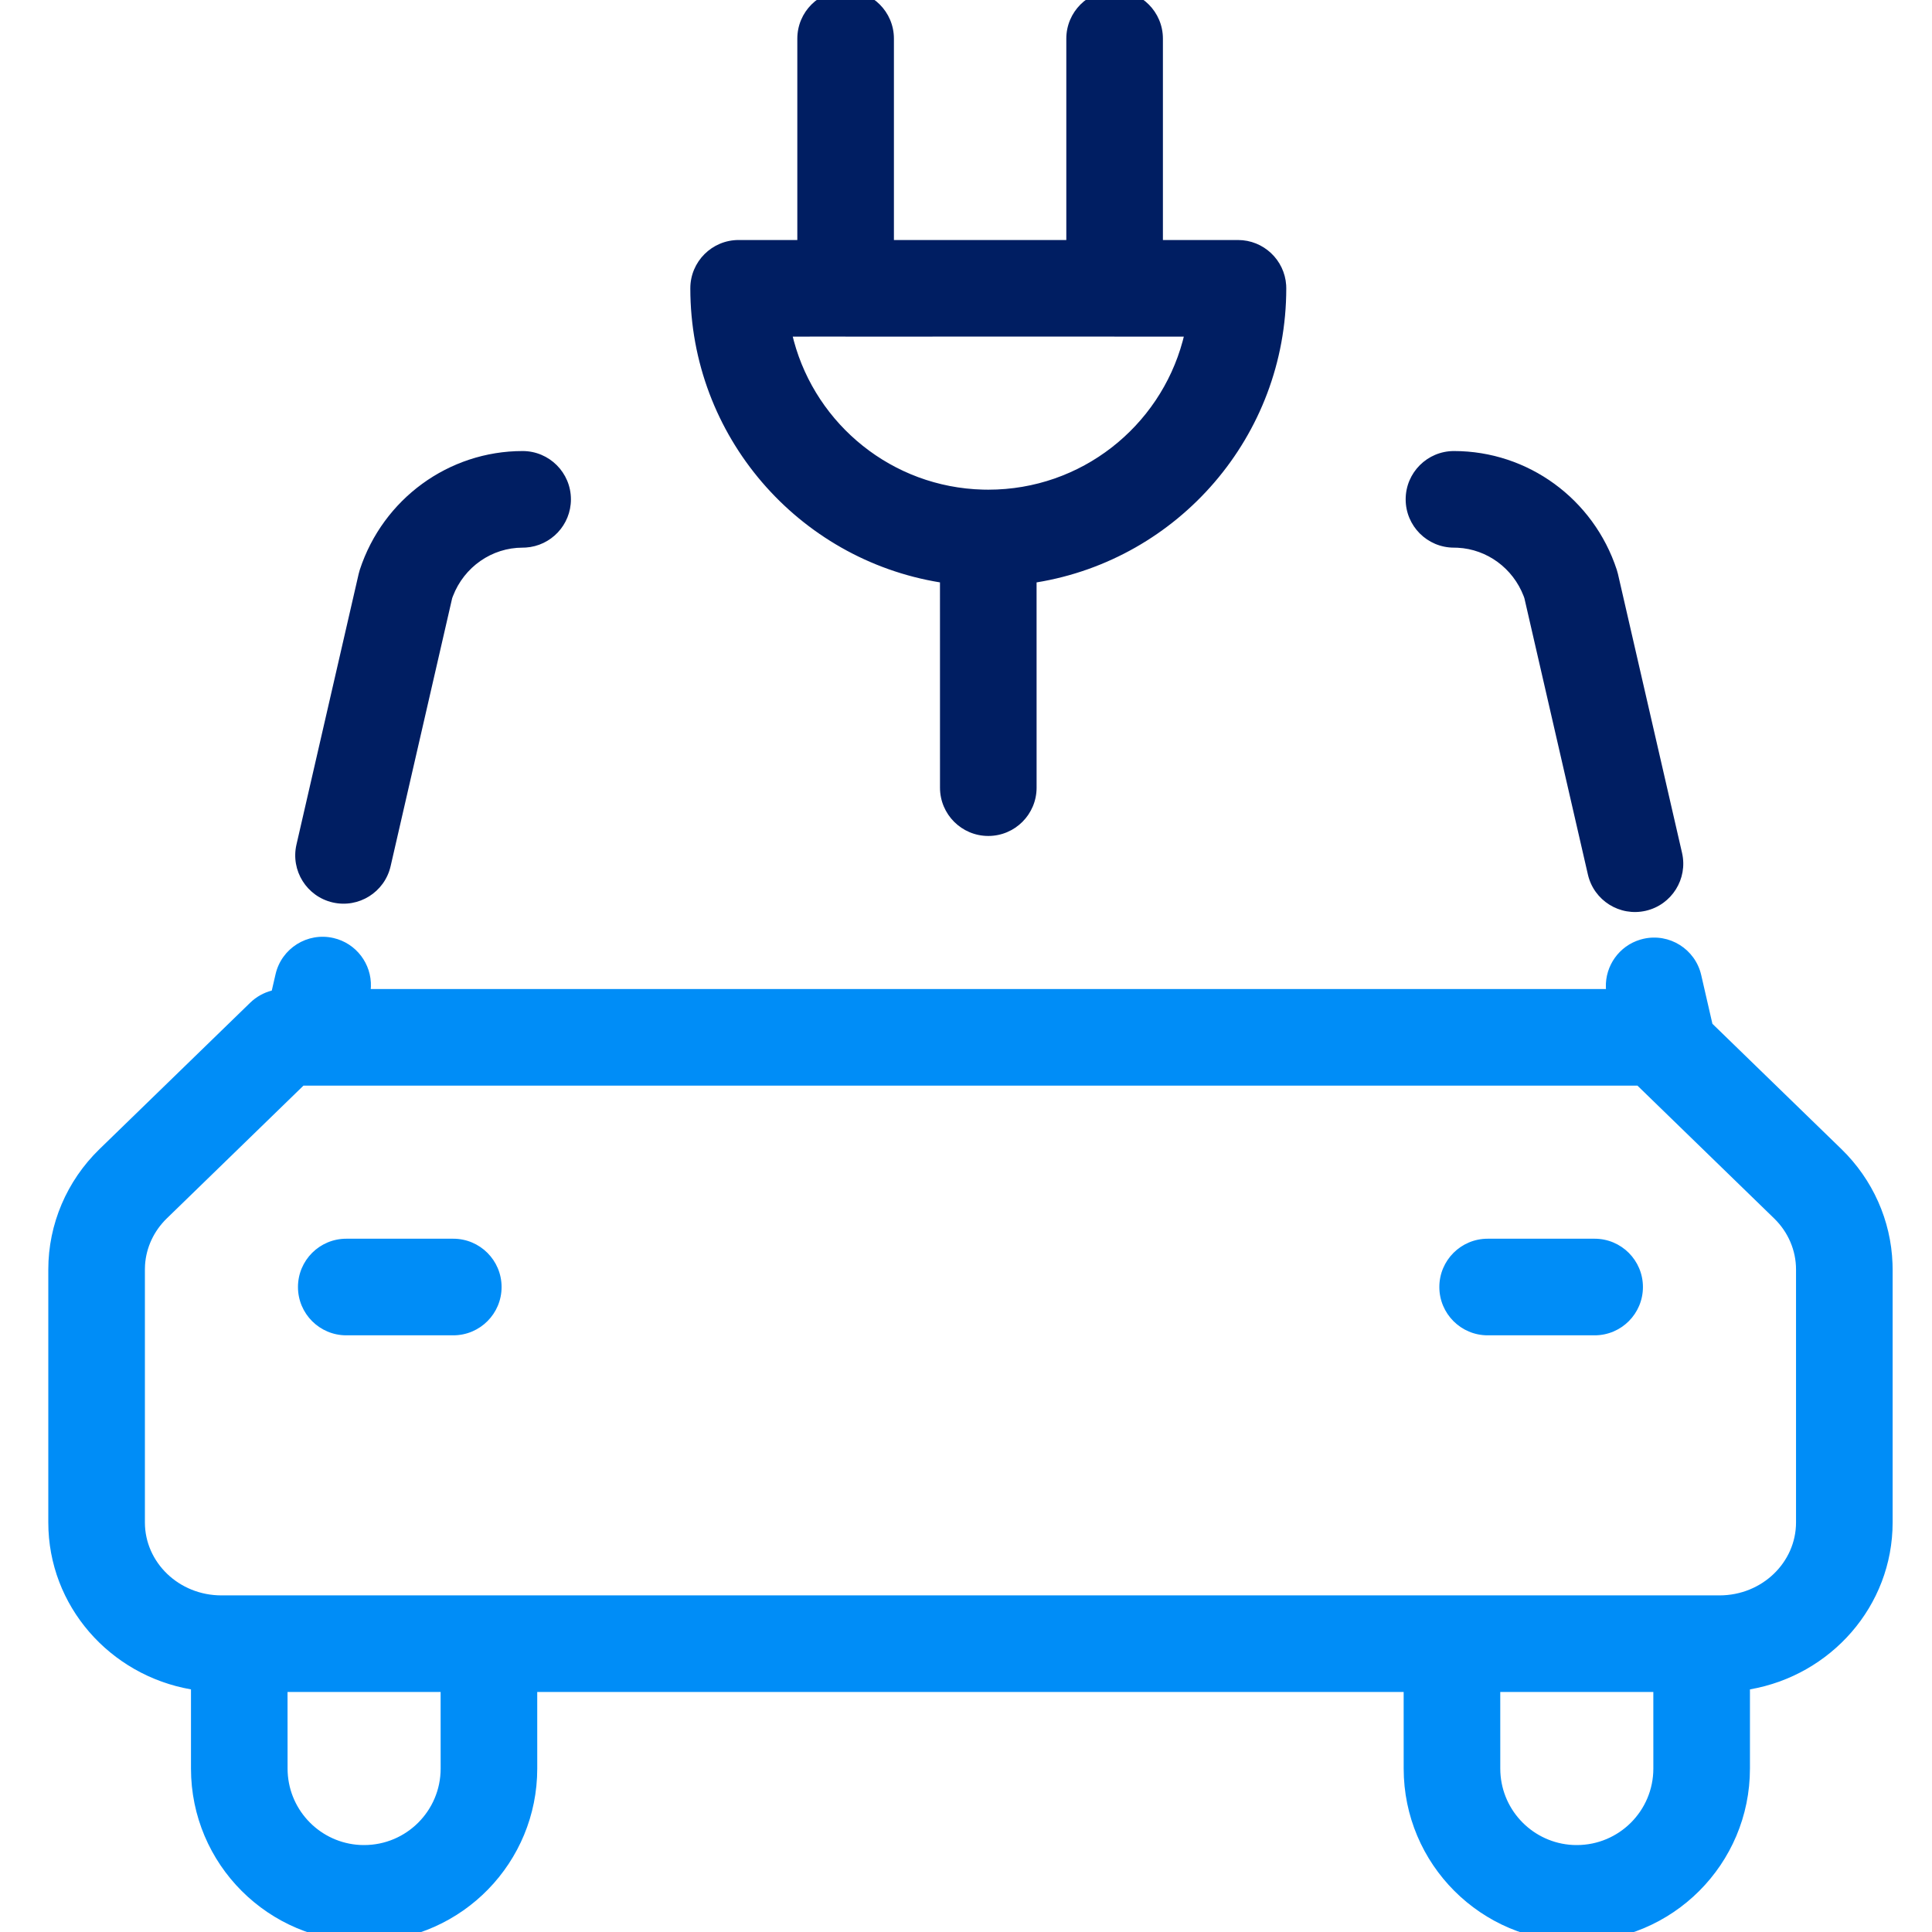
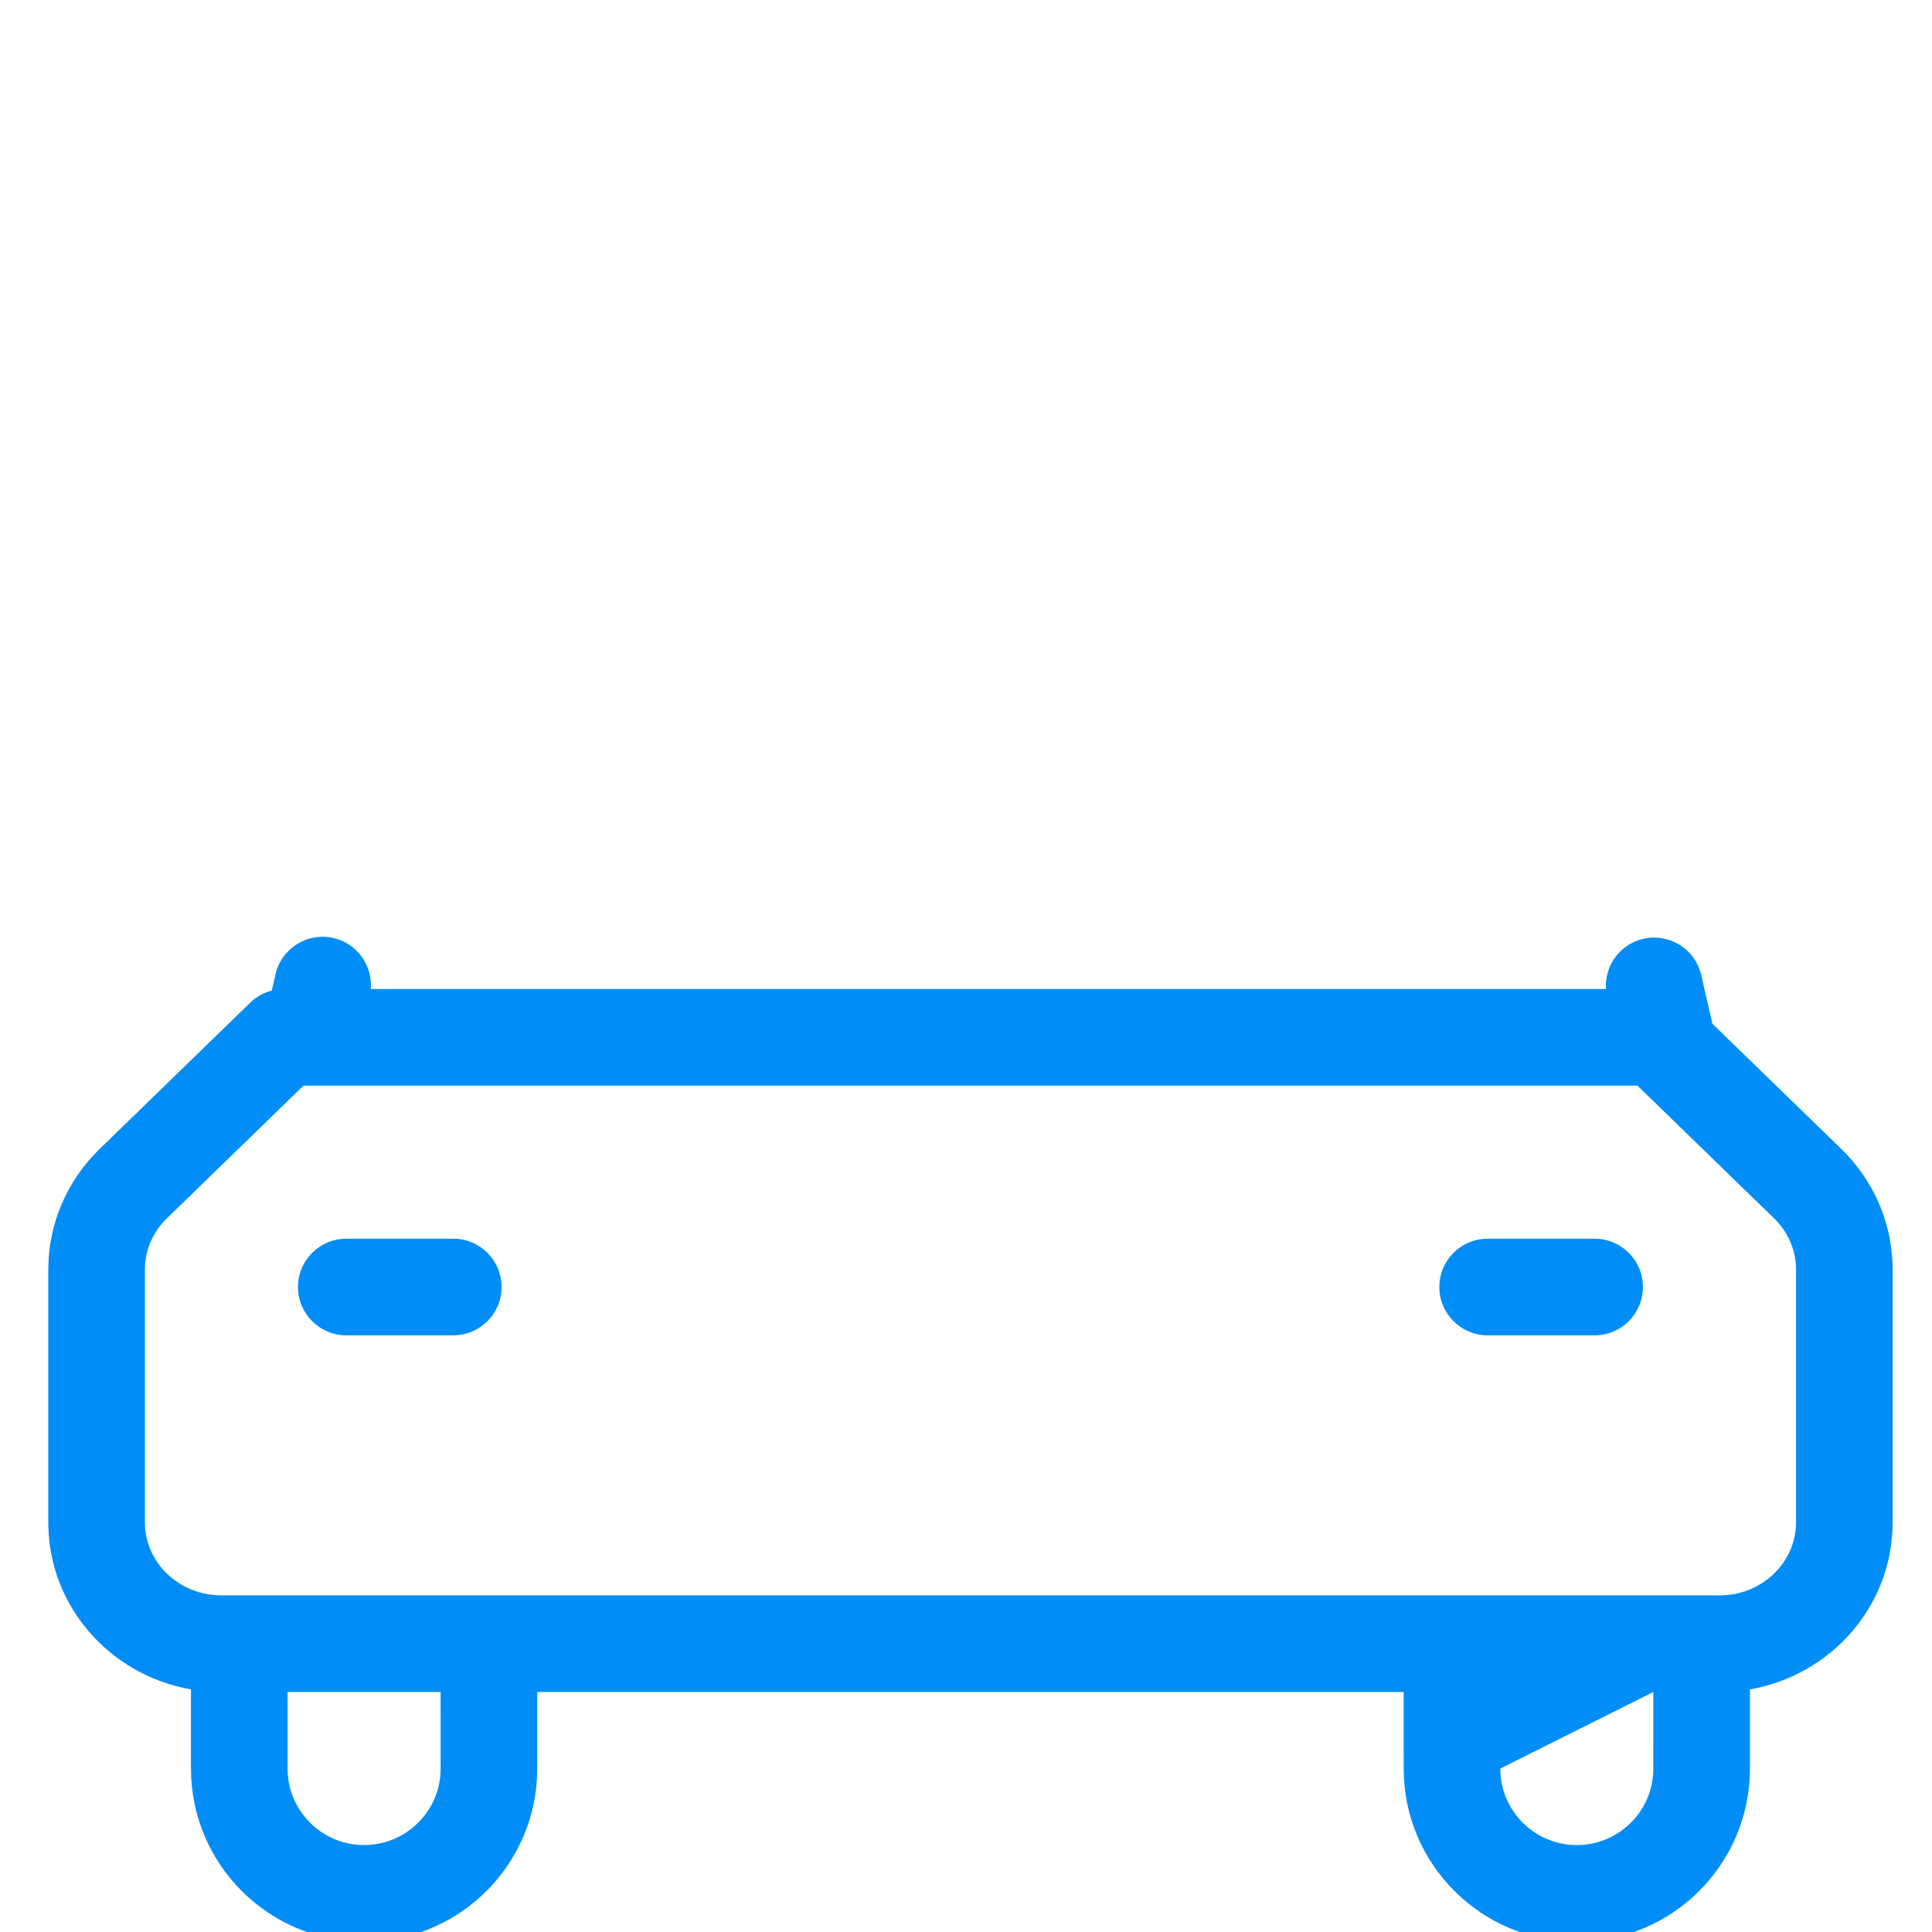
<svg xmlns="http://www.w3.org/2000/svg" width="100px" height="100px" viewBox="0 0 100 100" version="1.1">
  <title>Media/Icon-Image/E-Mobility</title>
  <g id="Media/Icon-Image/E-Mobility" stroke="none" stroke-width="1" fill="none" fill-rule="evenodd">
    <g id="streamlinehq-clean-car-cable-charge-ecology-24" transform="translate(2.5, 48.487)" fill="#008DF7" fill-rule="nonzero">
-       <path d="M14.758,0.064 C15.943,0.336 16.735,1.408 16.698,2.578 L16.689,2.706 L80.624,2.706 L80.62,2.62 C80.584,1.503 81.304,0.476 82.4,0.148 L82.559,0.106 C83.905,-0.203 85.246,0.637 85.555,1.983 L86.134,4.504 L92.813,10.991 C94.432,12.566 95.377,14.684 95.456,16.915 L95.462,17.22 L95.462,30.313 C95.462,34.647 92.264,38.226 88.077,38.955 L88.077,43.052 C88.077,48.001 84.065,52.013 79.115,52.013 C74.166,52.013 70.154,48.001 70.154,43.052 L70.153,39.09 L25.307,39.09 L25.308,43.052 C25.308,47.913 21.437,51.87 16.61,52.01 L16.346,52.013 C11.397,52.013 7.385,48.001 7.385,43.052 L7.385,38.955 C3.198,38.226 0,34.647 0,30.313 L0,17.22 C0,14.878 0.956,12.637 2.649,10.991 L10.45,3.413 C10.764,3.108 11.15,2.893 11.567,2.785 L11.762,1.941 C12.071,0.595 13.413,-0.245 14.758,0.064 Z M20.306,39.09 L12.383,39.09 L12.385,43.052 C12.385,45.105 13.947,46.793 15.947,46.994 L16.148,47.009 L16.346,47.013 C18.534,47.013 20.308,45.24 20.308,43.052 L20.306,39.09 Z M83.076,39.09 L75.153,39.09 L75.154,43.052 C75.154,45.105 76.716,46.793 78.716,46.994 L78.918,47.009 L79.115,47.013 C81.303,47.013 83.077,45.24 83.077,43.052 L83.076,39.09 Z M82.255,7.706 L13.206,7.706 L6.134,14.577 C5.461,15.231 5.064,16.09 5.007,16.993 L5,17.22 L5,30.313 C5,32.383 6.758,34.09 8.962,34.09 L86.5,34.09 C88.704,34.09 90.462,32.383 90.462,30.313 L90.462,17.22 C90.462,16.235 90.057,15.285 89.328,14.577 L82.255,7.706 Z M20.962,15.629 C22.342,15.629 23.462,16.748 23.462,18.129 C23.462,19.51 22.342,20.629 20.962,20.629 L15.423,20.629 C14.042,20.629 12.923,19.51 12.923,18.129 C12.923,16.748 14.042,15.629 15.423,15.629 L20.962,15.629 Z M80.038,15.629 C81.419,15.629 82.538,16.748 82.538,18.129 C82.538,19.51 81.419,20.629 80.038,20.629 L74.5,20.629 C73.119,20.629 72,19.51 72,18.129 C72,16.748 73.119,15.629 74.5,15.629 L80.038,15.629 Z" id="Combined-Shape" />
+       <path d="M14.758,0.064 C15.943,0.336 16.735,1.408 16.698,2.578 L16.689,2.706 L80.624,2.706 L80.62,2.62 C80.584,1.503 81.304,0.476 82.4,0.148 L82.559,0.106 C83.905,-0.203 85.246,0.637 85.555,1.983 L86.134,4.504 L92.813,10.991 C94.432,12.566 95.377,14.684 95.456,16.915 L95.462,17.22 L95.462,30.313 C95.462,34.647 92.264,38.226 88.077,38.955 L88.077,43.052 C88.077,48.001 84.065,52.013 79.115,52.013 C74.166,52.013 70.154,48.001 70.154,43.052 L70.153,39.09 L25.307,39.09 L25.308,43.052 C25.308,47.913 21.437,51.87 16.61,52.01 L16.346,52.013 C11.397,52.013 7.385,48.001 7.385,43.052 L7.385,38.955 C3.198,38.226 0,34.647 0,30.313 L0,17.22 C0,14.878 0.956,12.637 2.649,10.991 L10.45,3.413 C10.764,3.108 11.15,2.893 11.567,2.785 L11.762,1.941 C12.071,0.595 13.413,-0.245 14.758,0.064 Z M20.306,39.09 L12.383,39.09 L12.385,43.052 C12.385,45.105 13.947,46.793 15.947,46.994 L16.148,47.009 L16.346,47.013 C18.534,47.013 20.308,45.24 20.308,43.052 L20.306,39.09 Z M83.076,39.09 L75.154,43.052 C75.154,45.105 76.716,46.793 78.716,46.994 L78.918,47.009 L79.115,47.013 C81.303,47.013 83.077,45.24 83.077,43.052 L83.076,39.09 Z M82.255,7.706 L13.206,7.706 L6.134,14.577 C5.461,15.231 5.064,16.09 5.007,16.993 L5,17.22 L5,30.313 C5,32.383 6.758,34.09 8.962,34.09 L86.5,34.09 C88.704,34.09 90.462,32.383 90.462,30.313 L90.462,17.22 C90.462,16.235 90.057,15.285 89.328,14.577 L82.255,7.706 Z M20.962,15.629 C22.342,15.629 23.462,16.748 23.462,18.129 C23.462,19.51 22.342,20.629 20.962,20.629 L15.423,20.629 C14.042,20.629 12.923,19.51 12.923,18.129 C12.923,16.748 14.042,15.629 15.423,15.629 L20.962,15.629 Z M80.038,15.629 C81.419,15.629 82.538,16.748 82.538,18.129 C82.538,19.51 81.419,20.629 80.038,20.629 L74.5,20.629 C73.119,20.629 72,19.51 72,18.129 C72,16.748 73.119,15.629 74.5,15.629 L80.038,15.629 Z" id="Combined-Shape" />
    </g>
-     <path d="M57.692,-0.5 C59.073,-0.5 60.192,0.619 60.192,2 L60.192,12.423 L64.077,12.423 C65.402,12.423 66.487,13.455 66.572,14.759 L66.577,14.923 C66.577,22.59 60.983,28.95 53.653,30.145 L53.654,40.769 C53.654,42.15 52.535,43.269 51.154,43.269 C49.773,43.269 48.654,42.15 48.654,40.769 L48.653,30.144 C41.324,28.95 35.731,22.59 35.731,14.923 C35.731,13.542 36.85,12.423 38.231,12.423 L41.269,12.423 L41.269,2 C41.269,0.619 42.389,-0.5 43.769,-0.5 C45.15,-0.5 46.269,0.619 46.269,2 L46.269,12.423 L55.192,12.423 L55.192,2 C55.192,0.619 56.312,-0.5 57.692,-0.5 Z M43.741,17.422 L41.033,17.423 L41.091,17.651 C42.267,21.997 46.183,25.218 50.872,25.342 L51.154,25.346 C55.967,25.346 60.018,22.084 61.216,17.651 L61.274,17.423 L57.72,17.423 C57.71,17.423 57.701,17.423 57.692,17.423 L57.665,17.422 L43.796,17.423 C43.787,17.423 43.778,17.423 43.769,17.423 L43.741,17.422 Z M75.257,23.346 C79.087,23.346 82.479,25.824 83.682,29.485 C83.706,29.558 83.727,29.631 83.744,29.706 L87.062,44.145 C87.371,45.491 86.531,46.832 85.185,47.142 C83.839,47.451 82.498,46.611 82.189,45.265 L78.902,30.962 L78.864,30.855 C78.306,29.407 76.969,28.43 75.455,28.351 L75.257,28.346 C73.876,28.346 72.757,27.227 72.757,25.846 C72.757,24.465 73.876,23.346 75.257,23.346 Z M27.051,23.346 C28.431,23.346 29.551,24.465 29.551,25.846 C29.551,27.172 28.519,28.256 27.215,28.341 L27.051,28.346 C25.456,28.346 24.026,29.344 23.444,30.855 L23.404,30.963 L20.218,44.834 C19.909,46.18 18.567,47.02 17.222,46.711 C15.876,46.402 15.036,45.06 15.345,43.715 L18.564,29.706 C18.581,29.631 18.602,29.558 18.625,29.485 C19.829,25.824 23.221,23.346 27.051,23.346 Z" id="Combined-Shape" fill="#001E62" fill-rule="nonzero" />
  </g>
</svg>